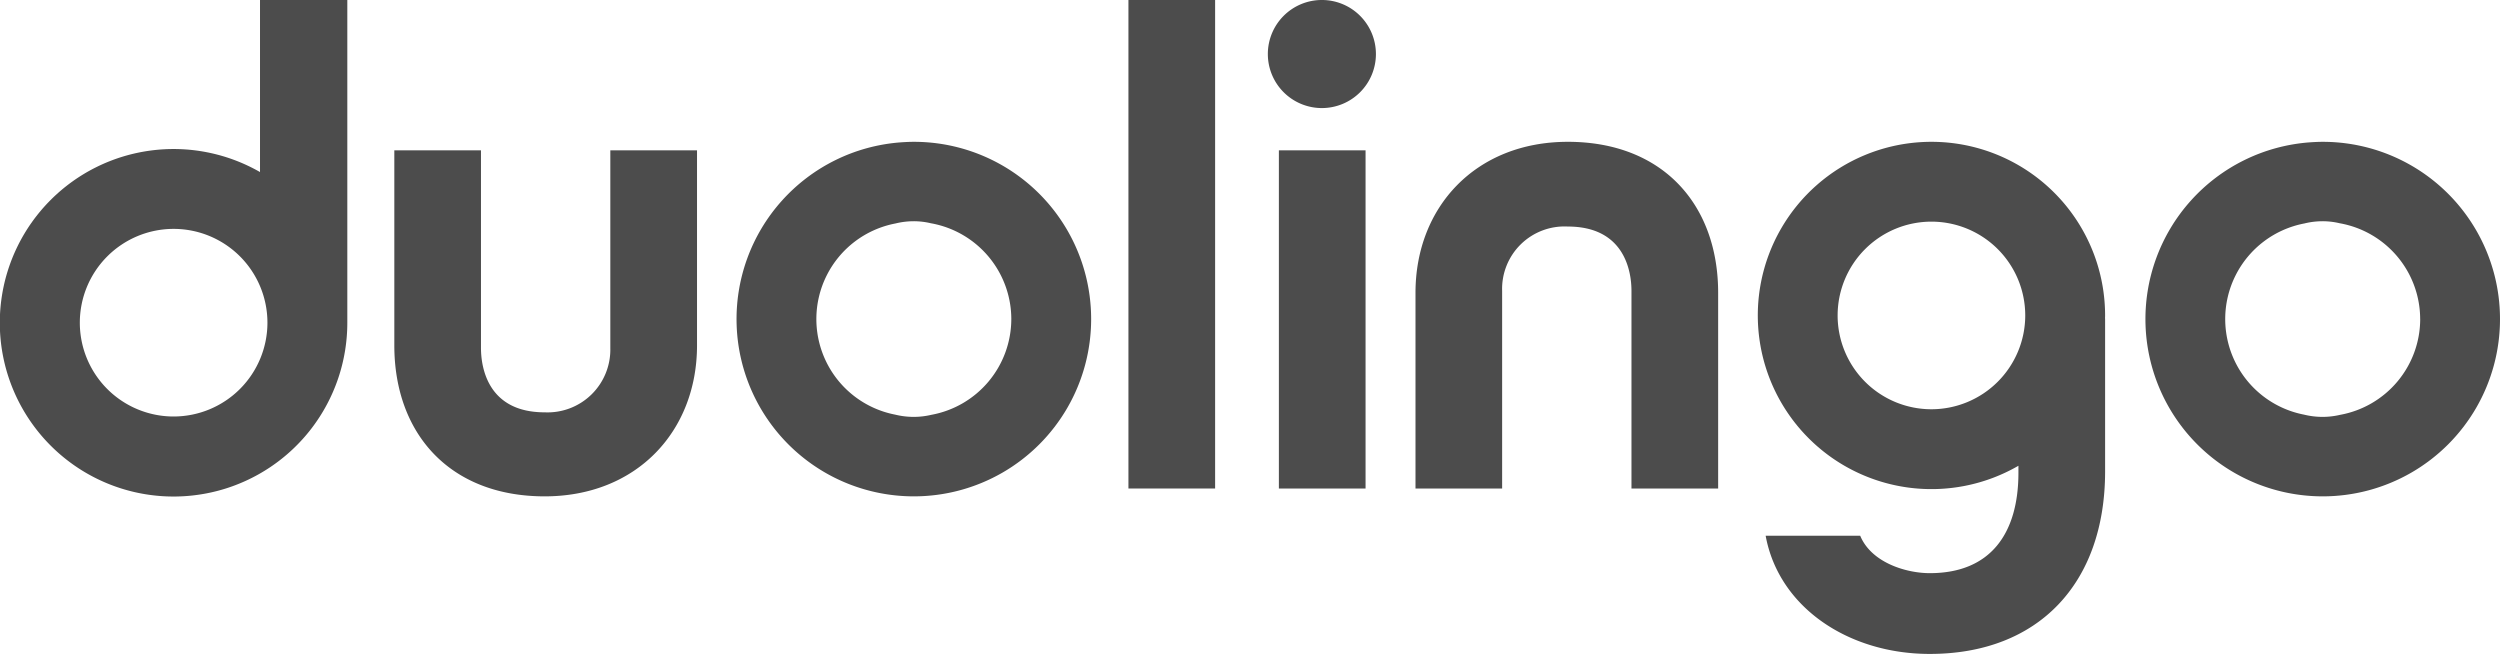
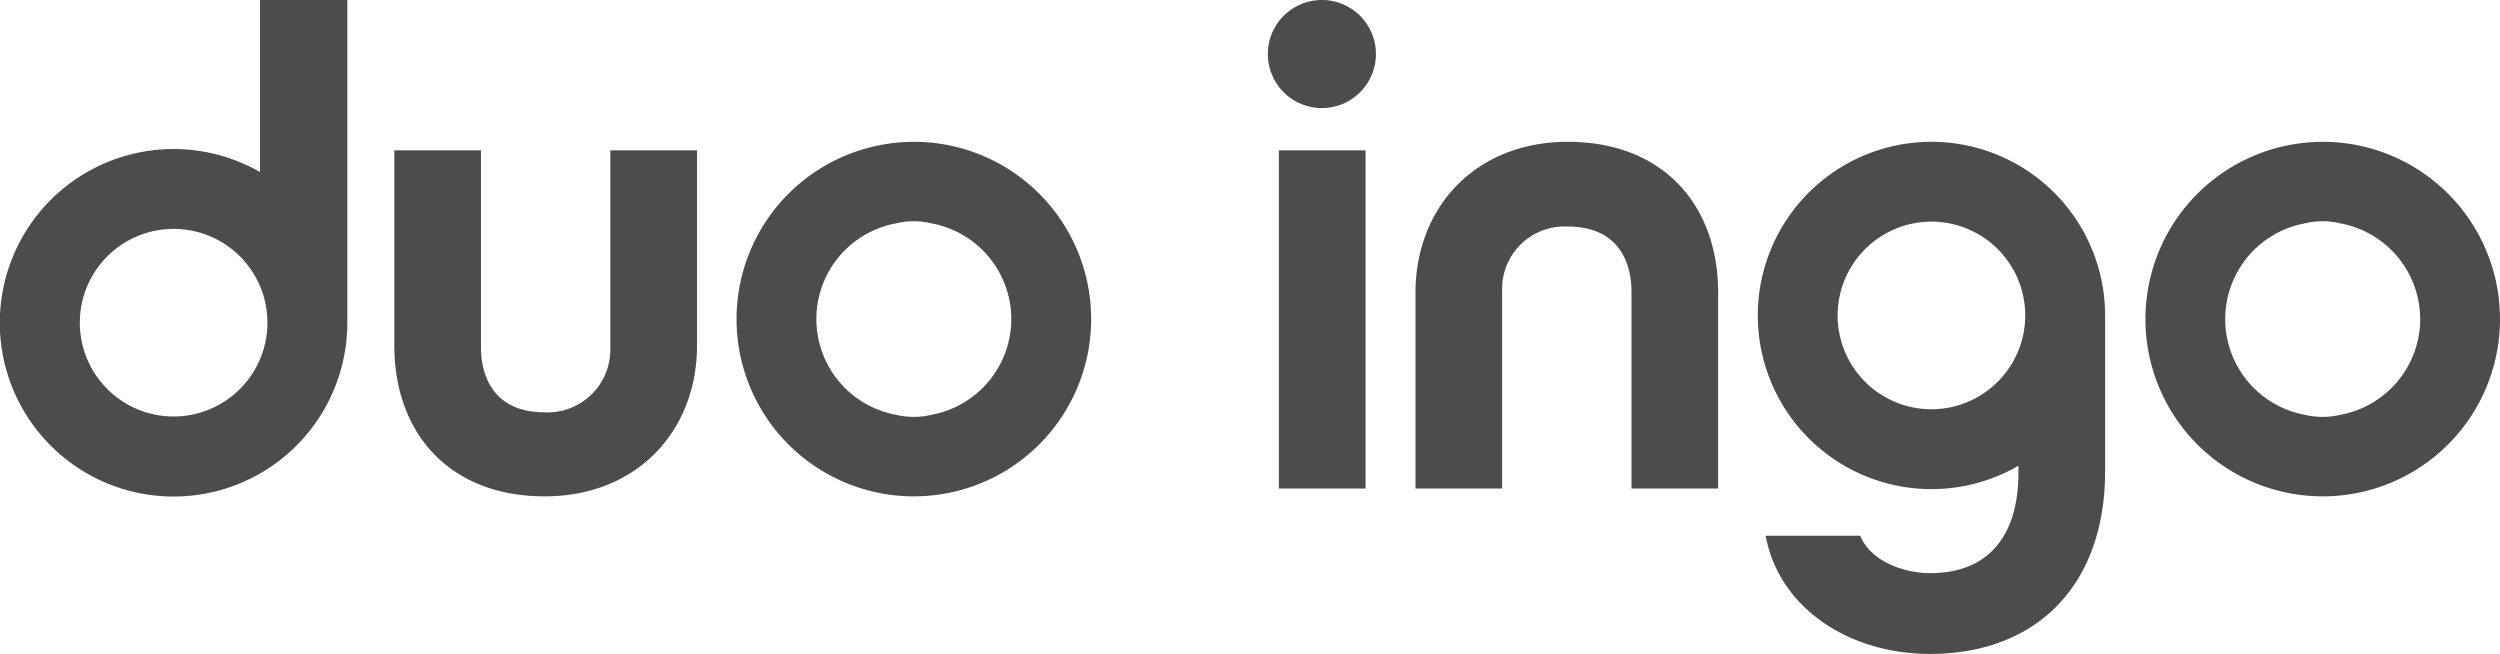
<svg xmlns="http://www.w3.org/2000/svg" width="303.074" height="79.275" viewBox="0 0 303.074 79.275">
  <title>Asset 23</title>
  <g>
    <path d="M42.105,38.759c0,.064,0,.125,0,.189s0,.114,0,.171A21.064,21.064,0,1,1,31.52,20.858V0H42.105Zm-9.684.36A11.372,11.372,0,1,0,21.049,50.492,11.385,11.385,0,0,0,32.422,39.12Z" fill="#4c4c4c" />
    <path d="M84.5,18.228V41.867c0,10.423-7.324,18.306-18.469,18.306-11.461,0-18.227-7.56-18.227-18.306V18.228H58.309V42.187c0,2.307.793,7.8,7.719,7.8a7.612,7.612,0,0,0,7.961-7.8V18.228Z" fill="#4c4c4c" />
    <path d="M132.279,38.683a21.49,21.49,0,0,1-21.49,21.49h-.021A21.487,21.487,0,0,1,109.2,17.257c.521-.037,1.043-.064,1.57-.064h.021A21.481,21.481,0,0,1,132.279,38.683Zm-9.678,0a11.817,11.817,0,0,0-9.752-11.617,8.954,8.954,0,0,0-2.094-.246,9.27,9.27,0,0,0-2.189.269,11.8,11.8,0,0,0-.055,23.175,9.516,9.516,0,0,0,2.244.275,9.391,9.391,0,0,0,2.145-.249A11.821,11.821,0,0,0,122.6,38.686Z" fill="#4c4c4c" />
-     <path d="M136.8,59.221V0h10.508V59.221Z" fill="#4c4c4c" />
    <path d="M153.7,6.551a6.551,6.551,0,1,1,6.551,6.55A6.55,6.55,0,0,1,153.7,6.551Zm1.338,52.67V18.228h10.508V59.221Z" fill="#4c4c4c" />
    <path d="M208.291,35.5V59.221H197.783V35.263c0-2.307-.793-7.8-7.721-7.8a7.565,7.565,0,0,0-7.959,7.8V59.221H171.6V35.5c0-10.427,7.324-18.308,18.467-18.308C201.523,17.193,208.289,24.755,208.291,35.5Z" fill="#4c4c4c" />
    <path d="M255.193,38.487c0,.091.008.182.008.272V57.146c0,13.611-8.117,22.129-21.252,22.129-9.873,0-18.309-5.652-19.9-14.328h11.463c1.352,3.265,5.57,4.536,8.436,4.536,7.4,0,10.746-4.853,10.746-12.176v-.844A21.051,21.051,0,1,1,255.2,38.246C255.2,38.327,255.2,38.411,255.193,38.487Zm-9.674-.242a11.372,11.372,0,1,0-11.373,11.369A11.385,11.385,0,0,0,245.52,38.246Z" fill="#4c4c4c" />
    <path d="M303.074,38.683a21.49,21.49,0,0,1-21.49,21.49h-.021A21.487,21.487,0,0,1,280,17.257c.521-.037,1.043-.064,1.57-.064h.021A21.481,21.481,0,0,1,303.074,38.683Zm-9.678,0a11.817,11.817,0,0,0-9.752-11.617,8.954,8.954,0,0,0-2.094-.246,9.27,9.27,0,0,0-2.189.269,11.8,11.8,0,0,0-.055,23.175,9.516,9.516,0,0,0,2.244.275,9.391,9.391,0,0,0,2.145-.249A11.821,11.821,0,0,0,293.4,38.686Z" fill="#4c4c4c" />
  </g>
</svg>